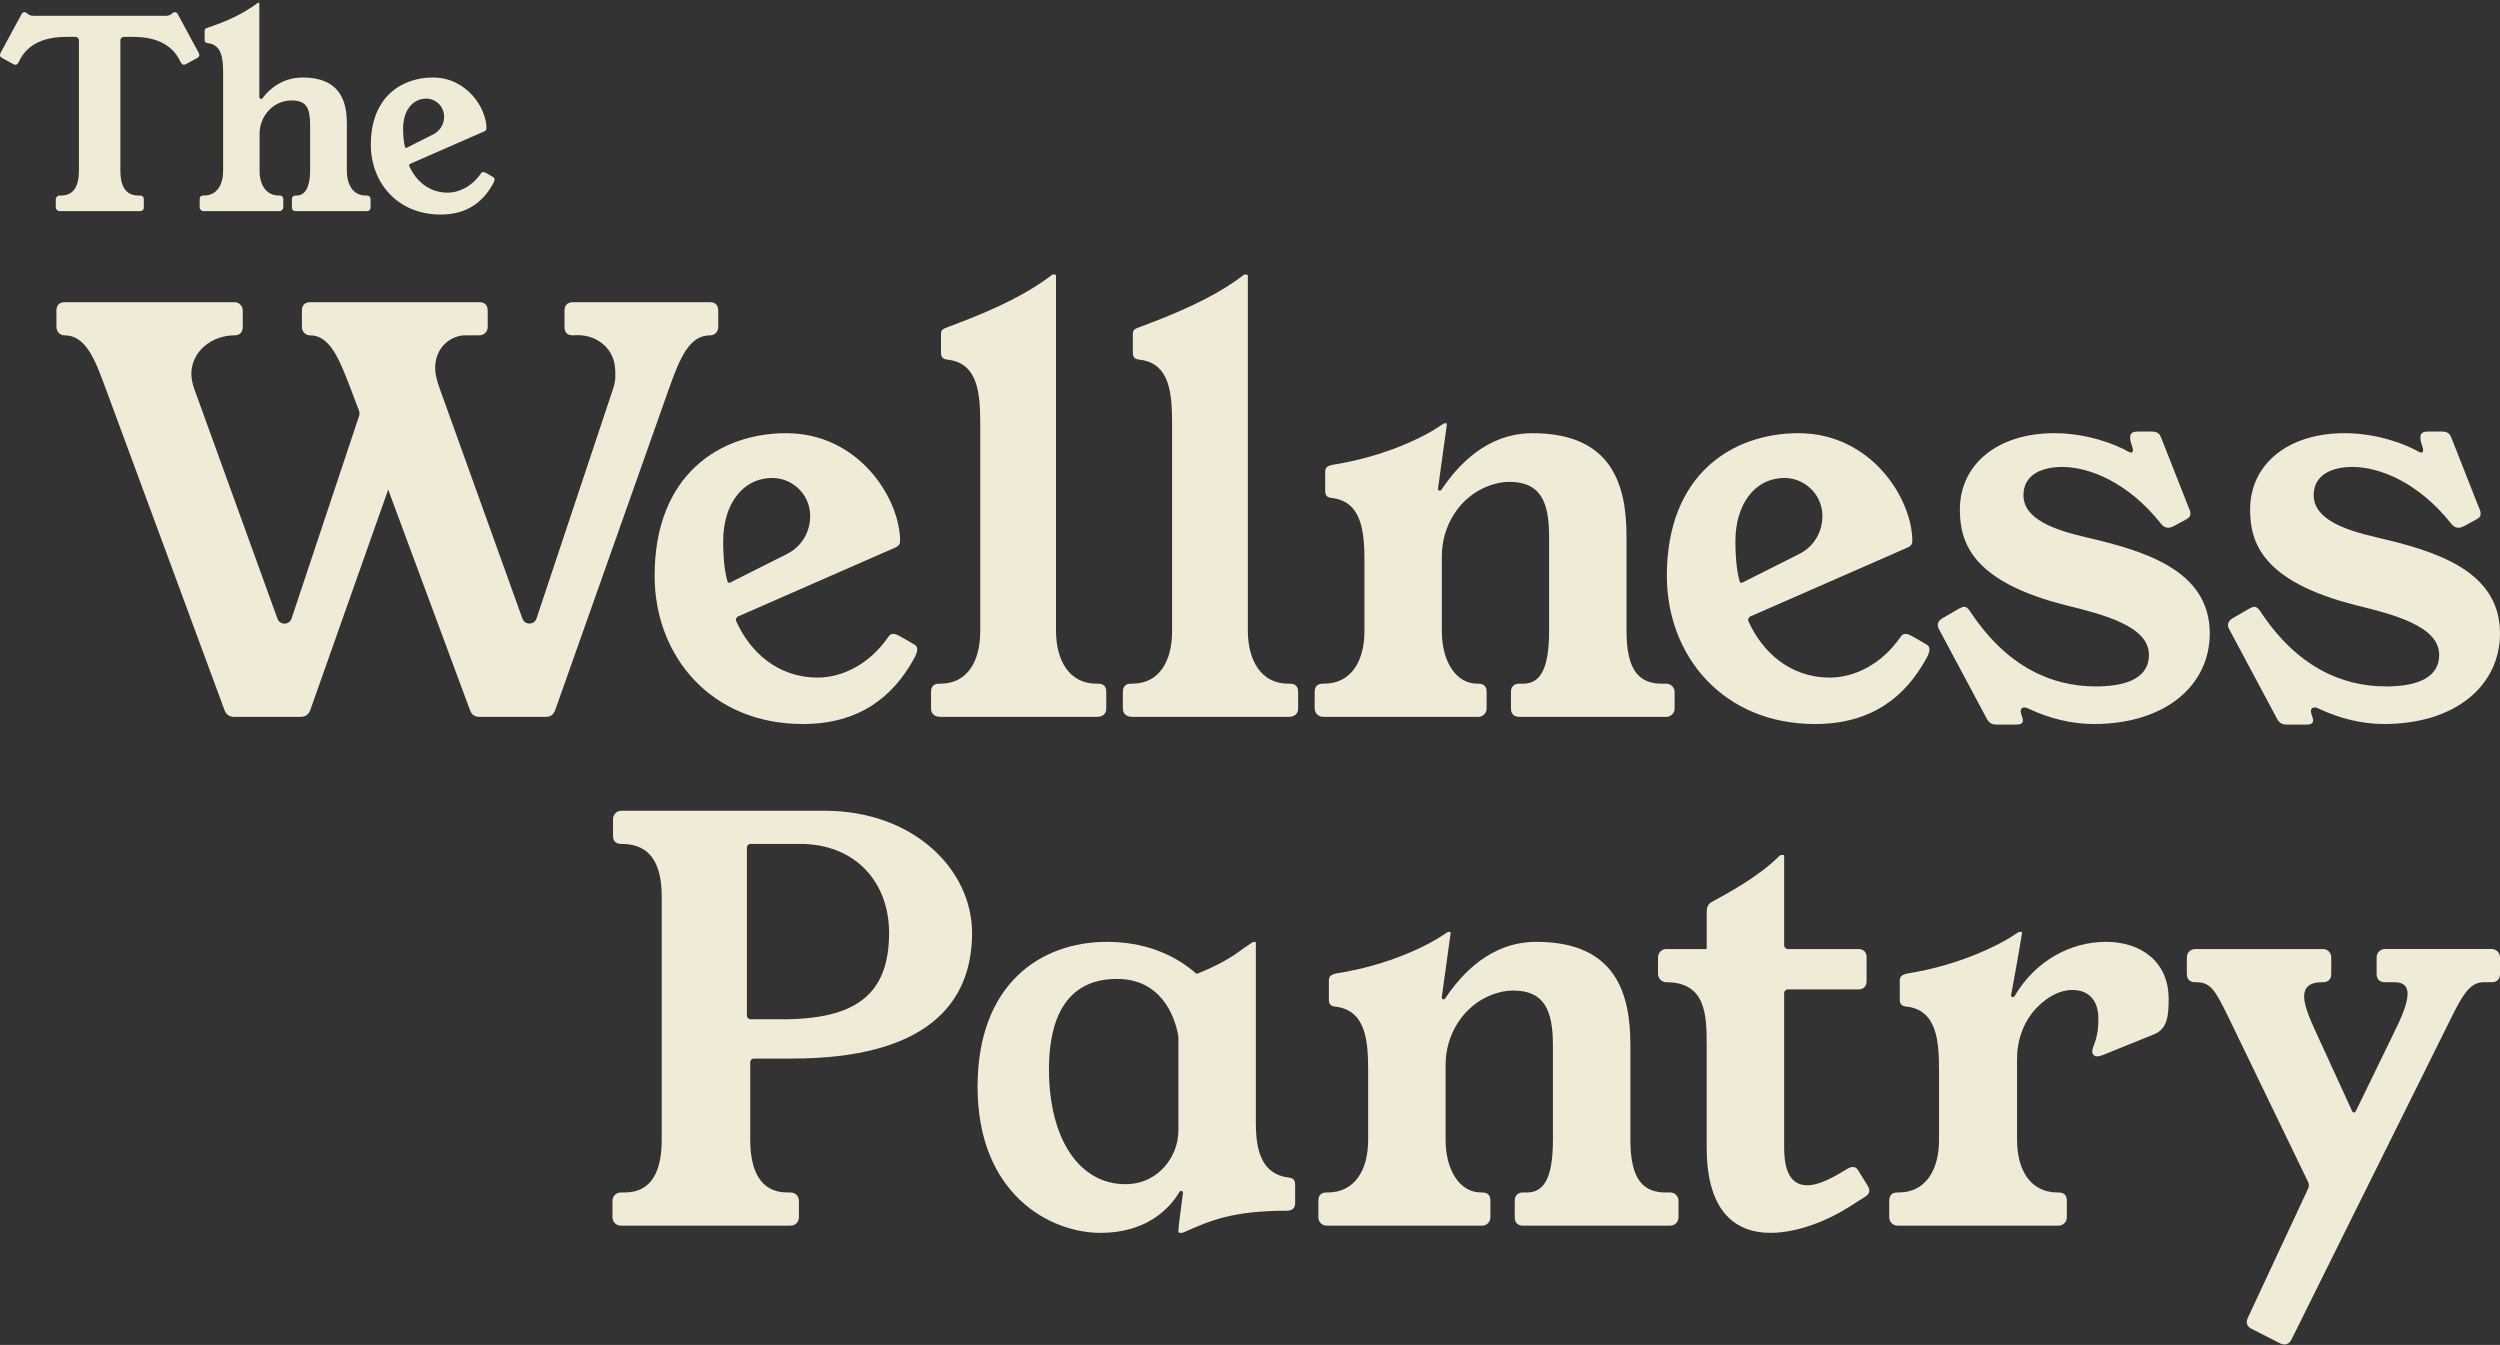
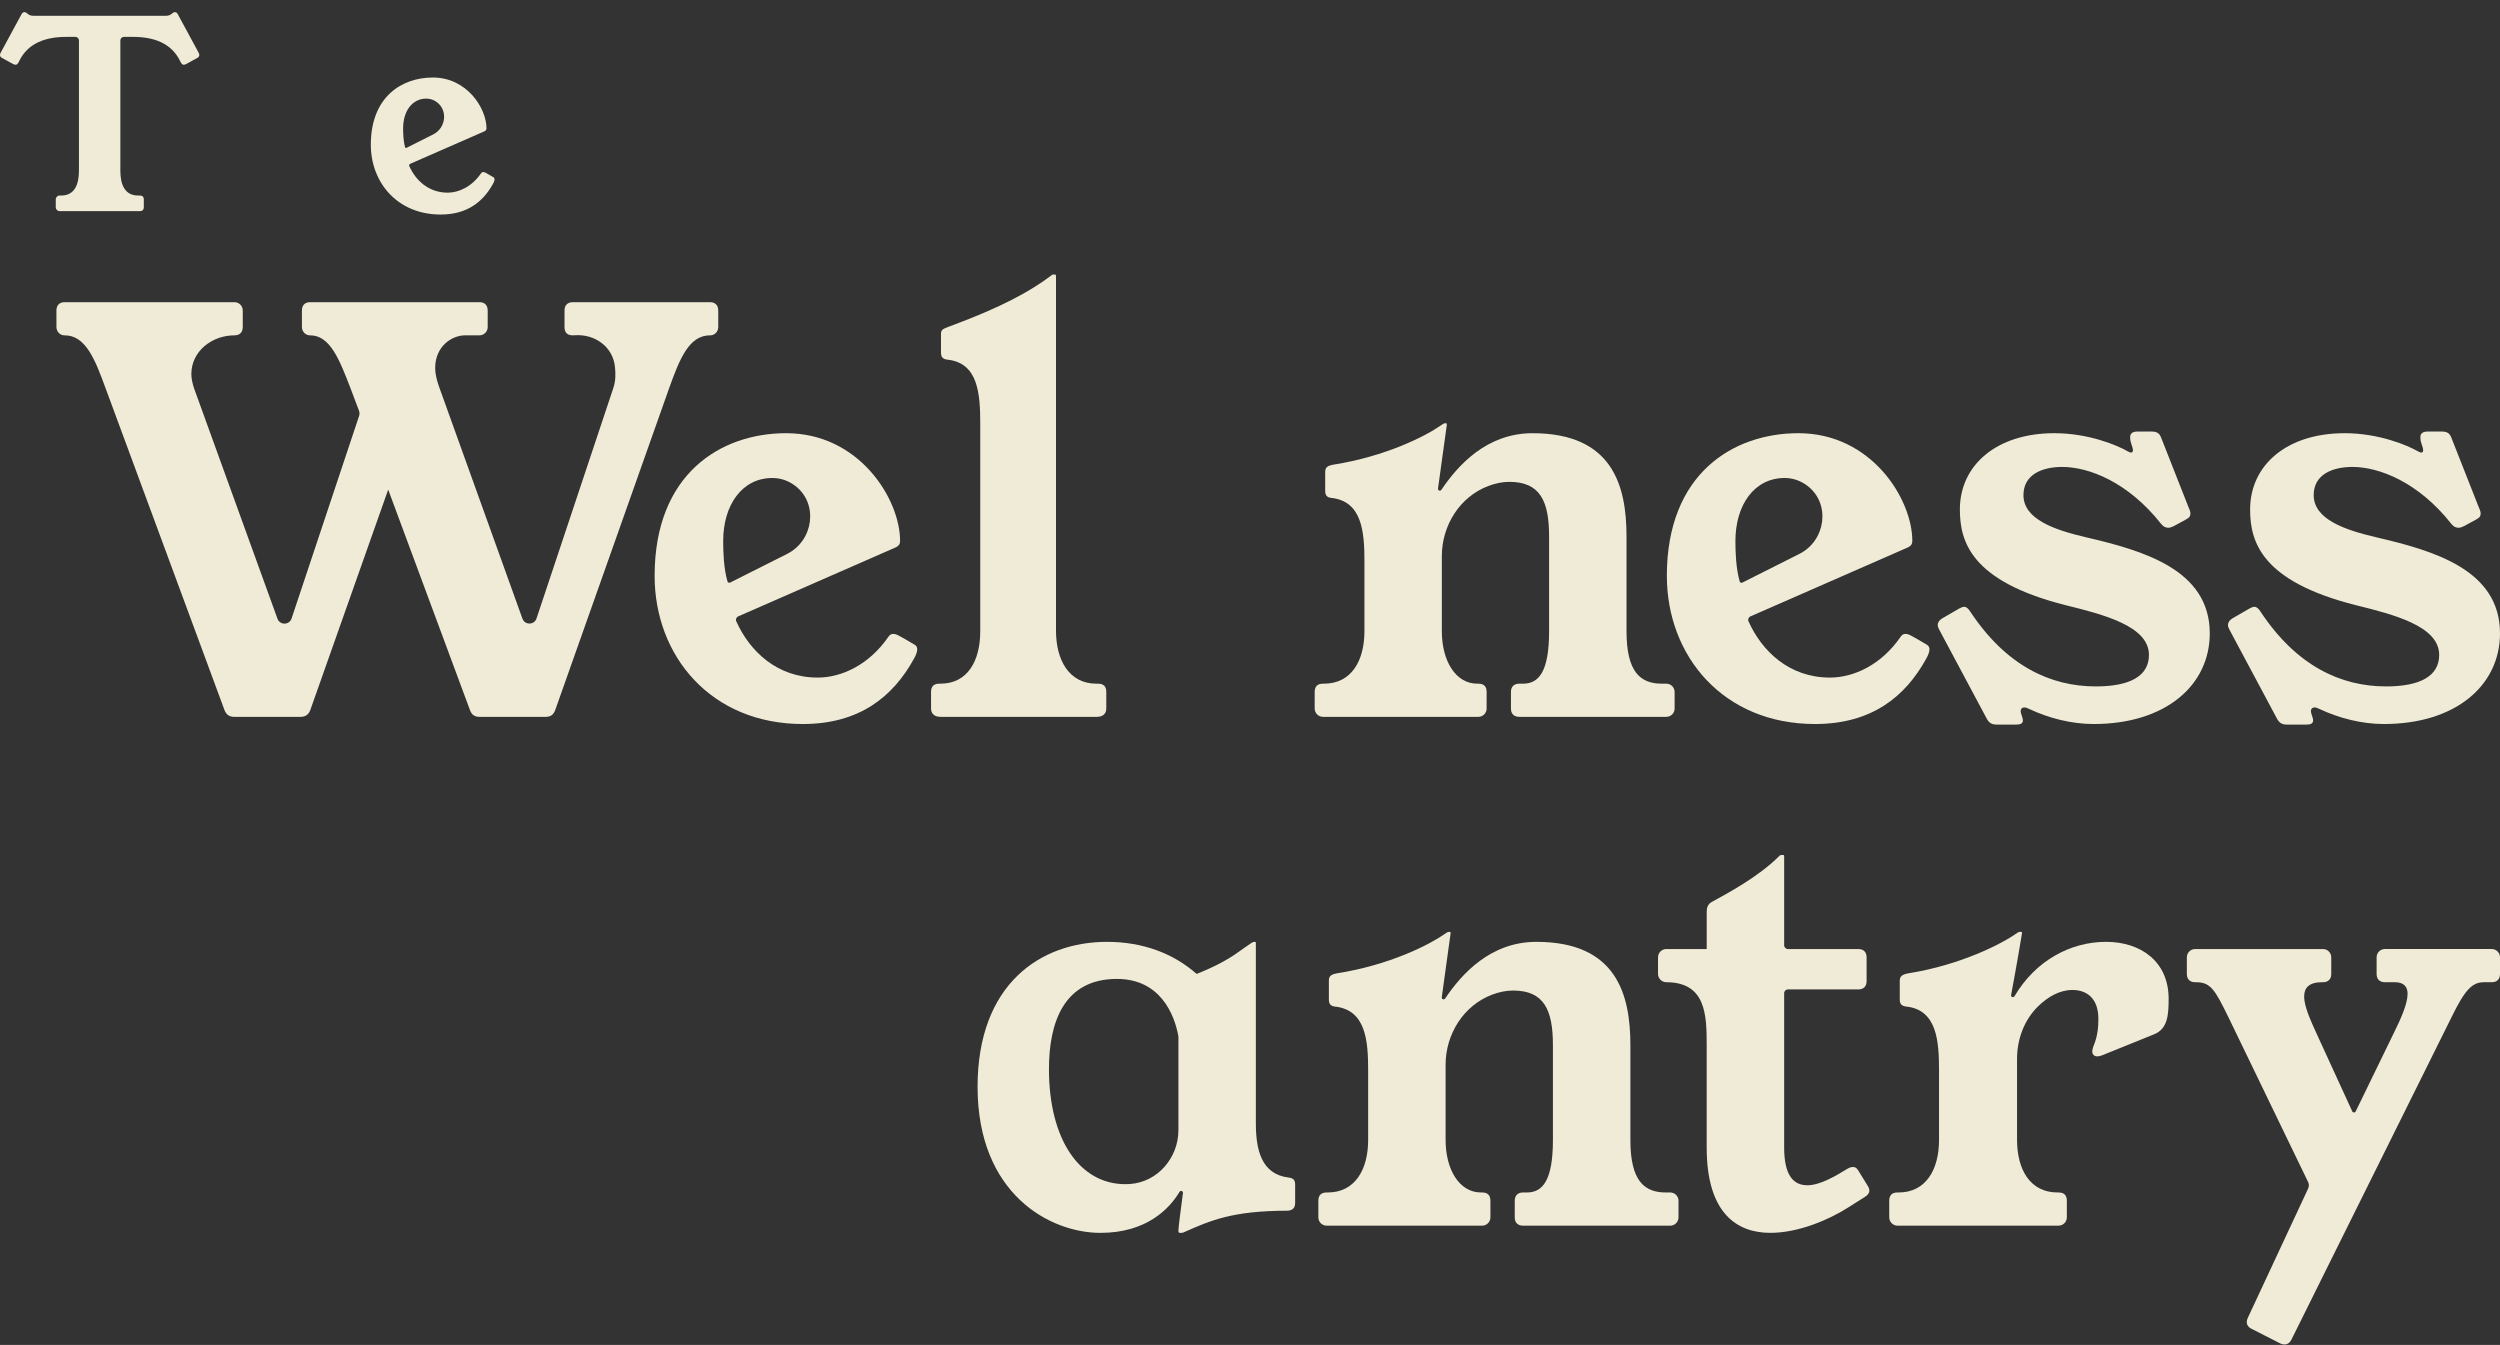
<svg xmlns="http://www.w3.org/2000/svg" width="158" height="85" viewBox="0 0 158 85" fill="none">
  <rect x="0" y="0" width="158" height="85" fill="#333333" stroke="none" />
  <path d="M45.394 19.621V20.669C45.394 20.952 45.17 21.197 44.888 21.194C43.547 21.18 42.95 22.688 42.284 24.548L35.086 44.885C34.981 45.164 34.806 45.304 34.492 45.304H30.299C29.985 45.304 29.81 45.164 29.705 44.885L24.534 30.943L19.607 44.885C19.502 45.164 19.292 45.304 19.013 45.304H14.785C14.505 45.304 14.296 45.164 14.191 44.885L6.677 24.548C6.01 22.723 5.414 21.179 4.072 21.194C3.79 21.197 3.567 20.951 3.567 20.669V19.621C3.567 19.307 3.742 19.097 4.091 19.097H14.818C15.108 19.097 15.342 19.332 15.342 19.621V20.669C15.342 21.019 15.133 21.194 14.818 21.194C13.385 21.194 12.093 22.207 12.093 23.64C12.093 23.919 12.163 24.234 12.267 24.549L17.536 39.102C17.688 39.522 18.285 39.515 18.427 39.09L22.697 26.28C22.731 26.177 22.729 26.065 22.691 25.964L22.156 24.548C21.455 22.726 20.86 21.185 19.594 21.194C19.309 21.196 19.081 20.955 19.081 20.669V19.621C19.081 19.307 19.256 19.097 19.605 19.097H30.298C30.647 19.097 30.822 19.307 30.822 19.621V20.669C30.822 20.959 30.588 21.194 30.298 21.194H29.389C28.551 21.194 27.503 21.893 27.503 23.256C27.503 23.57 27.573 23.919 27.712 24.339L33.017 39.096C33.168 39.517 33.767 39.511 33.908 39.086L38.754 24.549C38.918 24.056 38.911 23.649 38.866 23.193C38.74 21.91 37.584 21.087 36.298 21.19C35.885 21.223 35.678 21.05 35.678 20.67V19.622C35.678 19.307 35.853 19.098 36.203 19.098H44.869C45.218 19.098 45.393 19.307 45.393 19.622L45.394 19.621Z" fill="#F0EBD7" />
  <path d="M51.68 42.823C53.182 42.823 54.93 42.02 56.152 40.237C56.222 40.133 56.327 40.063 56.431 40.063C56.642 40.063 56.711 40.098 57.829 40.761C57.934 40.832 57.969 40.936 57.969 41.041C57.969 41.216 57.864 41.461 57.76 41.635C56.431 44.046 54.3 45.758 50.736 45.758C44.935 45.758 41.372 41.46 41.372 36.394C41.372 29.929 45.565 27.378 49.688 27.378C54.301 27.378 56.886 31.536 56.886 34.193C56.886 34.367 56.816 34.507 56.572 34.611L46.656 38.955C46.536 39.007 46.478 39.147 46.532 39.267C47.373 41.139 49.089 42.823 51.68 42.823ZM48.815 30.209C46.893 30.209 45.705 31.921 45.705 34.193C45.705 34.855 45.736 35.926 45.977 36.75C45.998 36.82 46.079 36.853 46.145 36.819L49.752 35.004C51.413 34.169 51.738 31.838 50.263 30.708C49.843 30.387 49.35 30.209 48.815 30.209Z" fill="#F0EBD7" />
  <path d="M69.918 43.732V44.78C69.918 45.13 69.673 45.304 69.324 45.304H59.436C59.086 45.304 58.842 45.13 58.842 44.78V43.732C58.842 43.382 59.016 43.208 59.366 43.208H59.436C61.148 43.208 61.952 41.775 61.952 39.888V26.785C61.952 24.863 61.812 22.941 59.89 22.732C59.541 22.696 59.471 22.522 59.471 22.277V21.089C59.471 20.81 59.646 20.775 59.995 20.635C63.315 19.412 65.132 18.398 66.425 17.421C66.46 17.385 66.495 17.35 66.565 17.35H66.669C66.704 17.35 66.739 17.385 66.739 17.421V39.854C66.739 41.74 67.578 43.208 69.29 43.208H69.395C69.744 43.208 69.919 43.383 69.919 43.732L69.918 43.732Z" fill="#F0EBD7" />
-   <path d="M82.041 43.732V44.78C82.041 45.13 81.797 45.304 81.448 45.304H71.559C71.21 45.304 70.965 45.13 70.965 44.78V43.732C70.965 43.382 71.14 43.208 71.49 43.208H71.56C73.272 43.208 74.076 41.775 74.076 39.888V26.785C74.076 24.863 73.936 22.941 72.014 22.732C71.665 22.696 71.595 22.522 71.595 22.277V21.089C71.595 20.81 71.769 20.775 72.119 20.635C75.438 19.412 77.256 18.398 78.548 17.421C78.583 17.385 78.618 17.35 78.688 17.35H78.793C78.828 17.35 78.863 17.385 78.863 17.421V39.854C78.863 41.74 79.701 43.208 81.414 43.208H81.518C81.868 43.208 82.042 43.383 82.042 43.732L82.041 43.732Z" fill="#F0EBD7" />
  <path d="M102.796 39.888C102.796 42.474 103.669 43.208 105.032 43.208H105.311C105.601 43.208 105.836 43.442 105.836 43.732V44.78C105.836 45.07 105.601 45.304 105.311 45.304H96.017C95.702 45.304 95.492 45.13 95.492 44.78V43.732C95.492 43.382 95.702 43.208 96.017 43.208H96.261C97.24 43.208 97.903 42.473 97.903 39.888V33.913C97.903 31.676 97.344 30.453 95.388 30.453C94.951 30.453 94.503 30.547 94.068 30.712C92.258 31.395 91.124 33.208 91.124 35.143V39.888C91.124 41.775 91.998 43.208 93.361 43.208H93.431C93.781 43.208 93.955 43.382 93.955 43.732V44.78C93.955 45.07 93.721 45.304 93.431 45.304H83.612C83.322 45.304 83.088 45.07 83.088 44.78V43.732C83.088 43.382 83.263 43.208 83.612 43.208H83.682C85.394 43.208 86.233 41.775 86.233 39.888V35.485C86.233 33.633 86.093 31.677 84.136 31.467C83.822 31.432 83.752 31.257 83.752 31.013V29.825C83.752 29.546 83.891 29.44 84.241 29.371C87.595 28.846 90.111 27.554 91.055 26.89C91.195 26.785 91.265 26.75 91.335 26.75H91.369C91.439 26.75 91.439 26.785 91.439 26.82C91.439 26.855 91.439 26.89 91.404 27.1L90.882 30.874C90.865 30.998 91.024 31.062 91.094 30.958C92.136 29.408 93.96 27.379 96.856 27.379C101.922 27.379 102.796 30.699 102.796 33.914V39.889L102.796 39.888Z" fill="#F0EBD7" />
  <path d="M115.653 42.823C117.155 42.823 118.903 42.02 120.125 40.237C120.195 40.133 120.3 40.063 120.405 40.063C120.615 40.063 120.684 40.098 121.802 40.761C121.907 40.832 121.942 40.936 121.942 41.041C121.942 41.216 121.837 41.461 121.733 41.635C120.405 44.046 118.273 45.758 114.709 45.758C108.909 45.758 105.345 41.46 105.345 36.394C105.345 29.929 109.538 27.378 113.661 27.378C118.274 27.378 120.859 31.536 120.859 34.193C120.859 34.367 120.789 34.507 120.545 34.611L110.629 38.955C110.509 39.007 110.451 39.147 110.505 39.267C111.346 41.139 113.062 42.823 115.653 42.823H115.653ZM112.788 30.209C110.865 30.209 109.678 31.921 109.678 34.193C109.678 34.855 109.709 35.926 109.95 36.75C109.971 36.82 110.053 36.853 110.118 36.819L113.725 35.004C115.386 34.169 115.712 31.838 114.235 30.708C113.816 30.387 113.323 30.209 112.787 30.209L112.788 30.209Z" fill="#F0EBD7" />
  <path d="M137.037 33.354C136.862 33.354 136.722 33.284 136.582 33.109C134.486 30.453 132.005 29.51 130.328 29.51C129.105 29.51 127.882 29.964 127.882 31.292C127.882 32.829 129.873 33.493 131.796 33.947C135.395 34.786 139.657 35.974 139.657 40.027C139.657 43.312 136.862 45.758 132.32 45.758C130.887 45.758 129.455 45.373 128.266 44.815C128.127 44.745 128.022 44.71 127.952 44.71C127.812 44.71 127.707 44.78 127.707 44.955C127.707 45.025 127.742 45.13 127.777 45.234C127.812 45.339 127.848 45.444 127.848 45.513C127.848 45.723 127.708 45.793 127.428 45.793H126.17C125.89 45.793 125.715 45.688 125.576 45.444L122.571 39.818C122.501 39.678 122.466 39.608 122.466 39.503C122.466 39.329 122.571 39.189 122.746 39.083L123.829 38.455C123.969 38.385 124.039 38.35 124.144 38.35C124.283 38.35 124.423 38.49 124.528 38.665C126.799 42.089 129.594 43.382 132.46 43.382C134.626 43.382 135.814 42.718 135.814 41.39C135.814 39.573 132.949 38.839 130.538 38.245C124.597 36.743 123.864 34.262 123.864 32.2C123.864 29.405 126.17 27.378 129.839 27.378C132.006 27.378 133.823 28.147 134.487 28.532C134.557 28.567 134.626 28.602 134.696 28.602C134.766 28.602 134.801 28.532 134.801 28.462C134.801 28.358 134.766 28.252 134.696 28.043C134.627 27.834 134.626 27.729 134.626 27.623C134.626 27.378 134.801 27.274 135.08 27.274H135.989C136.303 27.274 136.478 27.378 136.583 27.658L138.33 32.096C138.4 32.236 138.435 32.376 138.435 32.446C138.435 32.621 138.365 32.725 138.156 32.83L137.387 33.249C137.247 33.319 137.142 33.354 137.038 33.354H137.037Z" fill="#F0EBD7" />
  <path d="M155.379 33.354C155.204 33.354 155.065 33.284 154.925 33.109C152.829 30.453 150.348 29.51 148.671 29.51C147.447 29.51 146.225 29.964 146.225 31.292C146.225 32.829 148.216 33.493 150.139 33.947C153.738 34.786 158 35.974 158 40.027C158 43.312 155.205 45.758 150.663 45.758C149.23 45.758 147.797 45.373 146.609 44.815C146.47 44.745 146.364 44.71 146.295 44.71C146.155 44.71 146.05 44.78 146.05 44.955C146.05 45.025 146.085 45.13 146.12 45.234C146.155 45.339 146.19 45.444 146.19 45.513C146.19 45.723 146.05 45.793 145.771 45.793H144.513C144.233 45.793 144.058 45.688 143.919 45.444L140.913 39.818C140.844 39.678 140.809 39.608 140.809 39.503C140.809 39.329 140.913 39.189 141.088 39.083L142.172 38.455C142.312 38.385 142.381 38.35 142.486 38.35C142.626 38.35 142.766 38.49 142.871 38.665C145.142 42.089 147.937 43.382 150.803 43.382C152.969 43.382 154.157 42.718 154.157 41.39C154.157 39.573 151.292 38.839 148.881 38.245C142.94 36.743 142.207 34.262 142.207 32.2C142.207 29.405 144.513 27.378 148.182 27.378C150.349 27.378 152.165 28.147 152.829 28.532C152.9 28.567 152.969 28.602 153.039 28.602C153.109 28.602 153.144 28.532 153.144 28.462C153.144 28.358 153.109 28.252 153.039 28.043C152.969 27.834 152.969 27.729 152.969 27.623C152.969 27.378 153.144 27.274 153.423 27.274H154.332C154.646 27.274 154.821 27.378 154.925 27.658L156.673 32.096C156.743 32.236 156.778 32.376 156.778 32.446C156.778 32.621 156.708 32.725 156.498 32.83L155.73 33.249C155.59 33.319 155.485 33.354 155.38 33.354H155.379Z" fill="#F0EBD7" />
-   <path d="M49.757 75.364H49.967C50.256 75.364 50.491 75.599 50.491 75.888V76.937C50.491 77.227 50.256 77.462 49.967 77.462H39.232C38.943 77.462 38.708 77.227 38.708 76.937V75.888C38.708 75.599 38.943 75.364 39.232 75.364H39.477C41.26 75.364 41.82 73.895 41.82 72.042V56.658C41.82 54.769 41.226 53.336 39.302 53.336H39.267C38.918 53.336 38.743 53.161 38.743 52.811V51.763C38.743 51.473 38.978 51.238 39.267 51.238H52.099C57.764 51.238 61.435 54.979 61.435 58.965C61.435 63.44 58.533 66.902 50.037 66.902H47.65C47.52 66.902 47.414 67.008 47.414 67.138V72.042C47.414 73.895 48.008 75.364 49.757 75.364ZM56.19 58.965C56.19 55.748 54.057 53.335 50.561 53.335H47.44C47.31 53.335 47.204 53.441 47.204 53.571V64.183C47.204 64.314 47.31 64.419 47.44 64.419H49.442C54.092 64.419 56.19 62.846 56.19 58.965Z" fill="#F0EBD7" />
  <path d="M81.434 74.42C81.784 74.455 81.853 74.629 81.853 74.874V76.028C81.853 76.343 81.679 76.518 81.329 76.518C77.902 76.518 76.469 77.147 74.895 77.847C74.826 77.882 74.756 77.917 74.651 77.917H74.546C74.511 77.917 74.476 77.882 74.476 77.777C74.476 77.583 74.629 76.379 74.763 75.4C74.78 75.272 74.612 75.214 74.546 75.325C73.907 76.395 72.464 77.917 69.545 77.917C66.364 77.917 61.783 75.469 61.783 68.686C61.783 62.218 65.734 59.525 69.965 59.525C72.238 59.525 74.161 60.26 75.629 61.553C76.853 61.064 77.658 60.609 78.287 60.154C78.531 59.98 78.776 59.805 79.091 59.595C79.196 59.525 79.231 59.525 79.266 59.525H79.301C79.336 59.525 79.37 59.525 79.37 59.595V70.993C79.37 72.672 79.72 74.21 81.434 74.42L81.434 74.42ZM70.595 61.867C67.203 61.867 66.294 64.665 66.294 67.567C66.294 72.042 68.252 74.84 71.119 74.84C71.222 74.84 71.323 74.836 71.421 74.829C73.164 74.704 74.476 73.174 74.476 71.426C74.476 69.532 74.476 65.838 74.476 65.525C74.476 65.509 74.474 65.497 74.472 65.482C74.221 64.082 73.307 61.868 70.594 61.868L70.595 61.867Z" fill="#F0EBD7" />
  <path d="M103.04 72.043C103.04 74.629 103.914 75.364 105.278 75.364H105.558C105.847 75.364 106.082 75.599 106.082 75.889V76.937C106.082 77.227 105.847 77.462 105.558 77.462H96.257C95.942 77.462 95.732 77.287 95.732 76.937V75.889C95.732 75.539 95.942 75.364 96.257 75.364H96.502C97.481 75.364 98.145 74.629 98.145 72.043V66.063C98.145 63.826 97.585 62.602 95.627 62.602C95.191 62.602 94.742 62.696 94.307 62.86C92.496 63.544 91.362 65.358 91.362 67.294V72.043C91.362 73.931 92.236 75.364 93.599 75.364H93.67C94.019 75.364 94.194 75.539 94.194 75.889V76.937C94.194 77.227 93.959 77.462 93.67 77.462H83.844C83.555 77.462 83.32 77.227 83.32 76.937V75.889C83.32 75.539 83.495 75.364 83.844 75.364H83.915C85.628 75.364 86.467 73.93 86.467 72.043V67.637C86.467 65.784 86.327 63.826 84.369 63.616C84.055 63.581 83.985 63.406 83.985 63.161V61.973C83.985 61.693 84.124 61.588 84.474 61.518C87.831 60.993 90.349 59.7 91.293 59.035C91.432 58.93 91.502 58.896 91.573 58.896H91.607C91.677 58.896 91.677 58.93 91.677 58.965C91.677 59.001 91.677 59.036 91.642 59.245L91.121 63.023C91.103 63.147 91.263 63.21 91.332 63.106C92.375 61.556 94.2 59.525 97.097 59.525C102.167 59.525 103.041 62.847 103.041 66.064V72.043L103.04 72.043Z" fill="#F0EBD7" />
  <path d="M118.143 75.259C118.143 75.399 118.038 75.538 117.863 75.643L116.814 76.307C115.556 77.111 113.632 77.916 111.884 77.916C109.752 77.916 107.863 76.657 107.863 72.531V66.063C107.863 64.178 107.828 62.083 105.322 62.077C105.028 62.076 104.787 61.846 104.787 61.552V60.504C104.787 60.214 105.022 59.979 105.311 59.979H107.864V57.636C107.864 57.356 107.934 57.146 108.179 57.007C109.192 56.447 111.116 55.433 112.444 54.105C112.514 54.035 112.55 54.035 112.619 54.035H112.689C112.759 54.035 112.759 54.07 112.759 54.14V59.743C112.759 59.873 112.865 59.979 112.995 59.979H117.444C117.759 59.979 117.969 60.154 117.969 60.504V62.007C117.969 62.356 117.759 62.532 117.444 62.532H112.995C112.865 62.532 112.759 62.637 112.759 62.767V72.531C112.759 74.349 113.389 74.909 114.228 74.909C114.997 74.909 115.976 74.349 116.71 73.895C116.885 73.79 116.99 73.755 117.095 73.755C117.234 73.755 117.34 73.79 117.479 74.035L118.039 74.944C118.109 75.049 118.144 75.154 118.144 75.259L118.143 75.259Z" fill="#F0EBD7" />
  <path d="M133.107 59.525C135.274 59.525 137.058 60.749 137.058 63.126C137.058 64.175 136.988 65.015 136.148 65.364L132.862 66.693C132.757 66.728 132.652 66.762 132.547 66.762C132.337 66.762 132.232 66.623 132.232 66.448C132.232 66.343 132.267 66.238 132.302 66.133C132.582 65.469 132.617 64.874 132.617 64.385C132.617 63.126 131.918 62.566 130.974 62.566C130.169 62.566 129.418 63.003 128.806 63.602C127.922 64.466 127.477 65.685 127.477 66.921V72.042C127.477 73.93 128.316 75.364 130.03 75.364H130.1C130.449 75.364 130.624 75.538 130.624 75.888V76.937C130.624 77.226 130.389 77.461 130.1 77.461H119.924C119.635 77.461 119.4 77.226 119.4 76.937V75.888C119.4 75.538 119.575 75.364 119.924 75.364H119.995C121.708 75.364 122.547 73.93 122.547 72.042V67.636C122.547 65.783 122.407 63.825 120.484 63.615C120.135 63.58 120.065 63.405 120.065 63.161V61.972C120.065 61.692 120.239 61.587 120.589 61.517C123.911 60.993 126.568 59.629 127.477 58.964C127.583 58.895 127.617 58.895 127.652 58.895H127.722C127.757 58.895 127.792 58.895 127.792 58.964C127.792 59.024 127.41 61.252 127.102 62.882C127.078 63.012 127.25 63.073 127.318 62.959C128.644 60.713 130.847 59.524 133.107 59.524L133.107 59.525Z" fill="#F0EBD7" />
  <path d="M158 60.503V61.552C158 61.867 157.825 62.077 157.475 62.077H156.986C156.251 62.077 155.797 62.532 154.958 64.244L144.818 84.664C144.678 84.944 144.433 85.049 144.118 84.909L142.335 84C142.02 83.86 141.916 83.615 142.056 83.3L145.877 75.112C145.937 74.984 145.936 74.835 145.874 74.707L140.832 64.279C139.993 62.566 139.713 62.077 138.804 62.077H138.734C138.384 62.077 138.209 61.867 138.209 61.552V60.503C138.209 60.214 138.444 59.979 138.734 59.979H146.81C147.101 59.979 147.335 60.214 147.335 60.504V61.552C147.335 61.867 147.16 62.077 146.81 62.077H146.741C145.937 62.077 145.622 62.426 145.622 62.986C145.622 63.58 146.006 64.454 146.426 65.363L148.664 70.241C148.706 70.332 148.834 70.333 148.878 70.243L151.286 65.293C151.775 64.314 152.16 63.404 152.16 62.81C152.16 62.356 151.915 62.076 151.356 62.076H150.726C150.377 62.076 150.202 61.866 150.202 61.551V60.502C150.202 60.213 150.437 59.978 150.726 59.978H157.475C157.764 59.978 157.999 60.213 157.999 60.502L158 60.503Z" fill="#F0EBD7" />
  <path d="M10.9 0.833C10.933 0.8 10.999 0.767 11.049 0.767C11.131 0.767 11.197 0.816 11.246 0.915L12.547 3.319C12.579 3.385 12.596 3.418 12.596 3.467C12.596 3.55 12.563 3.615 12.464 3.665L11.773 4.043C11.707 4.076 11.657 4.092 11.608 4.092C11.525 4.092 11.476 4.027 11.427 3.945L11.378 3.846C10.834 2.743 9.747 2.331 8.414 2.331H7.83C7.707 2.331 7.607 2.43 7.607 2.553V10.793C7.607 11.665 7.887 12.357 8.727 12.357H8.842C8.99 12.357 9.089 12.439 9.089 12.604V13.098C9.089 13.262 8.99 13.345 8.842 13.345H3.771C3.635 13.345 3.524 13.234 3.524 13.098V12.604C3.524 12.467 3.635 12.357 3.771 12.357H3.87C4.71 12.357 4.989 11.665 4.989 10.793V2.553C4.989 2.43 4.889 2.331 4.767 2.331H4.182C2.849 2.331 1.762 2.743 1.219 3.846L1.17 3.945C1.12 4.027 1.07 4.092 0.988 4.092C0.939 4.092 0.89 4.076 0.824 4.043L0.132 3.665C0.033 3.615 0 3.55 0 3.467C0 3.418 0.016 3.385 0.049 3.319L1.352 0.915C1.401 0.816 1.467 0.766 1.549 0.766C1.599 0.766 1.664 0.799 1.698 0.832C1.846 0.981 1.994 0.997 2.109 0.997H10.489C10.604 0.997 10.752 0.981 10.9 0.832V0.833Z" fill="#F0EBD7" />
-   <path d="M23.42 12.604V13.098C23.42 13.262 23.321 13.345 23.173 13.345H18.695C18.546 13.345 18.448 13.262 18.448 13.098V12.604C18.448 12.439 18.546 12.357 18.695 12.357H18.744C19.353 12.357 19.6 11.682 19.6 10.793V7.978C19.6 6.874 19.419 6.348 18.414 6.348C18.364 6.348 18.313 6.35 18.262 6.354C17.199 6.44 16.406 7.38 16.406 8.447V10.793C16.406 11.682 16.817 12.357 17.624 12.357H17.657C17.822 12.357 17.904 12.439 17.904 12.604V13.098C17.904 13.234 17.793 13.345 17.657 13.345H12.866C12.73 13.345 12.619 13.234 12.619 13.098V12.604C12.619 12.439 12.701 12.357 12.866 12.357H12.899C13.706 12.357 14.101 11.682 14.101 10.793V4.619C14.101 3.73 14.035 2.824 13.13 2.726C12.965 2.709 12.932 2.627 12.932 2.512V1.952C12.932 1.82 13.014 1.787 13.162 1.738C14.2 1.392 15.286 0.931 16.257 0.207C16.307 0.174 16.323 0.174 16.34 0.174H16.356C16.372 0.174 16.389 0.174 16.389 0.207V6.14C16.389 6.247 16.526 6.294 16.589 6.208C17.009 5.631 17.86 4.899 19.122 4.899C20.653 4.899 21.921 5.509 21.921 7.748V10.793C21.921 11.682 22.316 12.357 23.123 12.357H23.172C23.32 12.357 23.419 12.44 23.419 12.604L23.42 12.604Z" fill="#F0EBD7" />
  <path d="M28.292 12.176C29 12.176 29.823 11.797 30.399 10.957C30.432 10.908 30.482 10.875 30.531 10.875C30.63 10.875 30.663 10.892 31.19 11.204C31.239 11.237 31.256 11.287 31.256 11.336C31.256 11.419 31.207 11.534 31.158 11.616C30.532 12.752 29.527 13.559 27.849 13.559C25.116 13.559 23.436 11.534 23.436 9.146C23.436 6.101 25.412 4.899 27.354 4.899C29.527 4.899 30.746 6.858 30.746 8.109C30.746 8.191 30.713 8.257 30.598 8.307L25.925 10.353C25.869 10.378 25.842 10.444 25.867 10.5C26.263 11.382 27.072 12.176 28.293 12.176L28.292 12.176ZM26.942 6.232C26.037 6.232 25.477 7.039 25.477 8.109C25.477 8.421 25.492 8.926 25.605 9.314C25.615 9.347 25.653 9.362 25.684 9.347L27.384 8.492C28.166 8.098 28.32 7 27.624 6.467C27.427 6.316 27.195 6.232 26.942 6.232Z" fill="#F0EBD7" />
</svg>